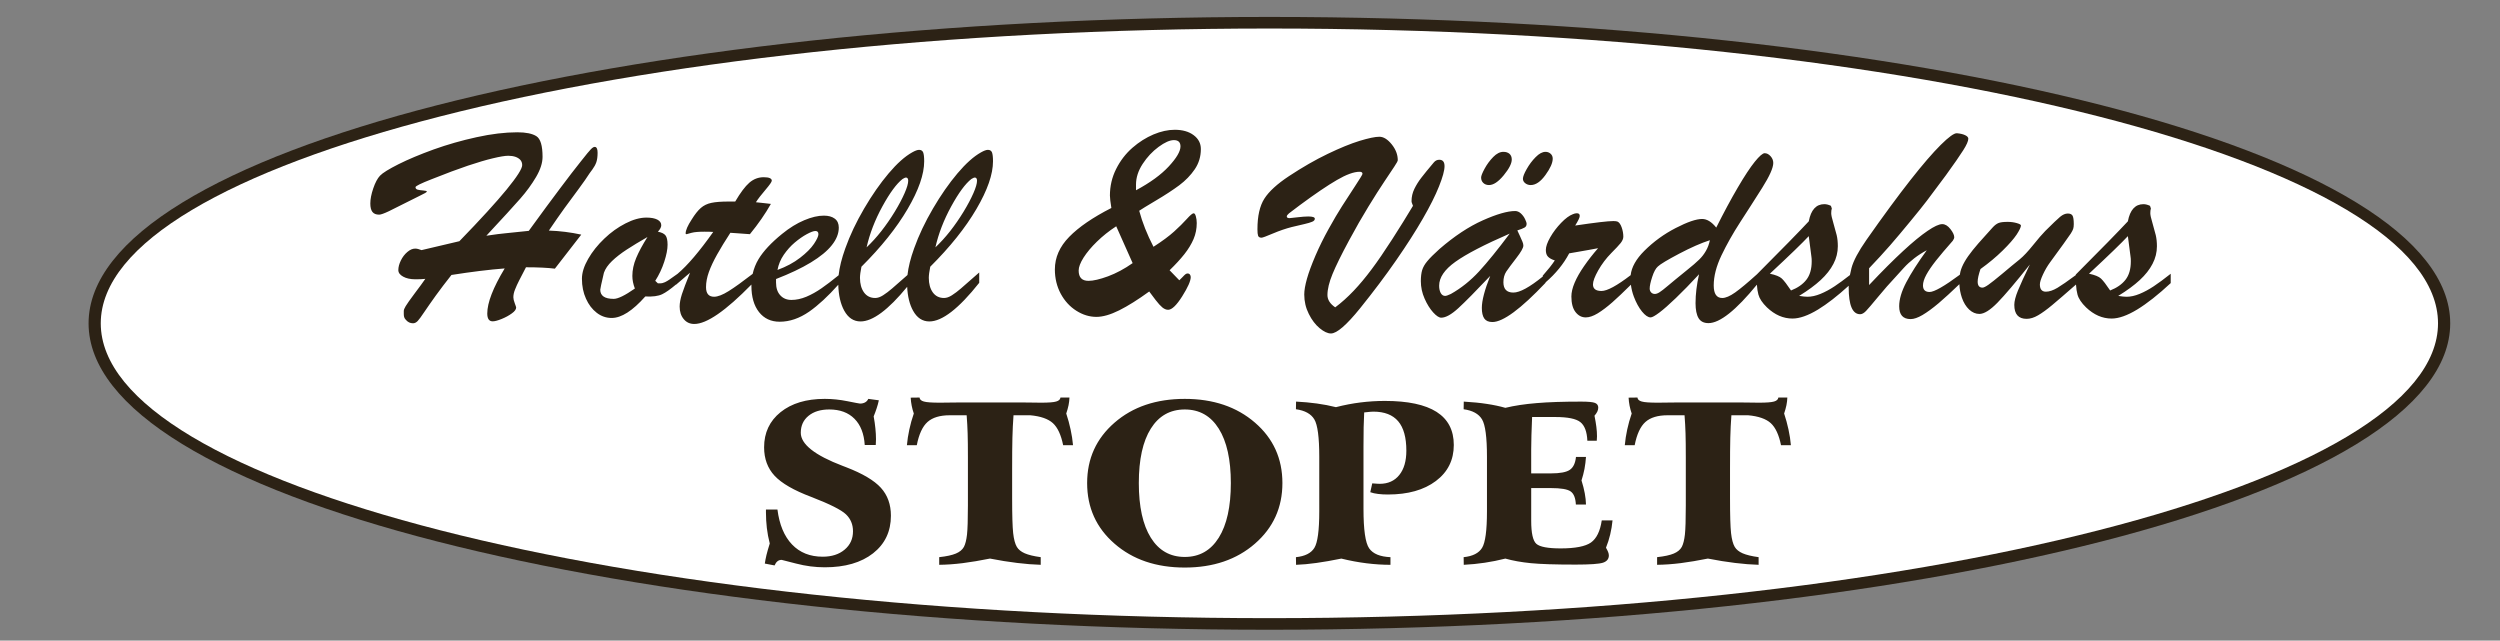
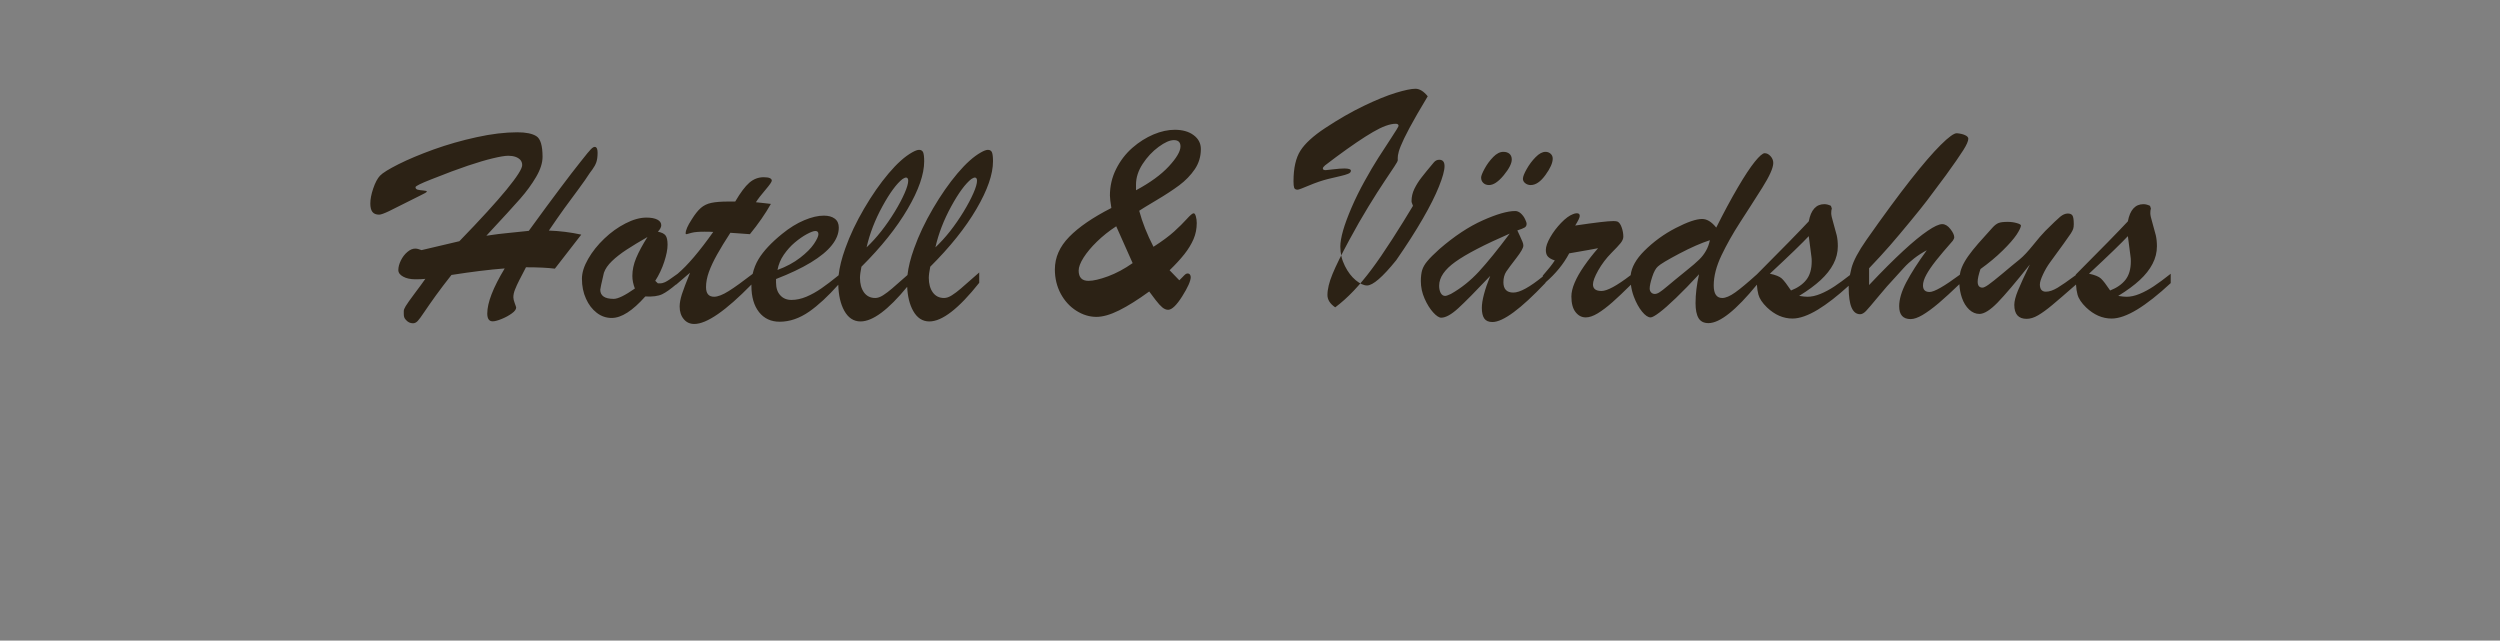
<svg xmlns="http://www.w3.org/2000/svg" version="1.1" id="Lager_1" x="0px" y="0px" width="453.54px" height="116.22px" viewBox="0 0 453.54 116.22" enable-background="new 0 0 453.54 116.22" xml:space="preserve">
  <rect x="0" y="0" width="453.54" height="116.22" fill="#808080" stroke="none" />
-   <path fill="#2C2215" d="M230.289,3.072c58.933,0,112.315,6.119,150.972,16.011c39.075,10,63.247,23.982,63.247,39.576   c0,15.595-24.172,29.578-63.247,39.575c-38.656,9.892-92.039,16.012-150.972,16.012c-58.934,0-112.314-6.12-150.972-16.012   c-39.075-9.997-63.248-23.98-63.248-39.575c0-15.594,24.173-29.576,63.248-39.576C117.975,9.191,171.355,3.072,230.289,3.072" />
-   <path fill="#FFFFFF" d="M380.691,21.113c-38.479-9.847-91.655-15.938-150.402-15.938s-111.923,6.09-150.402,15.938   c-38.062,9.74-61.608,23.026-61.608,37.546c0,14.521,23.546,27.808,61.608,37.547c38.479,9.847,91.655,15.938,150.402,15.938   s111.923-6.092,150.402-15.938c38.063-9.739,61.605-23.026,61.605-37.547C442.297,44.139,418.754,30.854,380.691,21.113" />
-   <path fill-rule="evenodd" clip-rule="evenodd" fill="#2C2215" d="M86.204,76.38 M86.204,76.38 M76.287,35.449l-5.725,2.862   c-0.89,0.423-1.48,0.631-1.781,0.631c-0.554,0-0.954-0.164-1.217-0.494c-0.255-0.327-0.382-0.838-0.382-1.529   c0-0.795,0.181-1.712,0.536-2.75c0.355-1.038,0.764-1.807,1.218-2.291c0.482-0.51,1.608-1.202,3.371-2.093   c1.762-0.882,3.889-1.772,6.369-2.672c2.49-0.891,5.079-1.633,7.778-2.222C89.152,24.295,91.615,24,93.85,24   c1.563,0,2.717,0.233,3.461,0.709c0.746,0.476,1.117,1.721,1.117,3.744c0,1.099-0.39,2.318-1.181,3.666   c-0.79,1.341-1.744,2.646-2.853,3.909c-1.109,1.271-3.162,3.511-6.16,6.736c1.599-0.234,2.772-0.39,3.516-0.45   c0.745-0.069,2.135-0.216,4.18-0.432c2.354-3.243,4.262-5.828,5.724-7.765c1.453-1.937,2.68-3.536,3.699-4.807   c1.007-1.279,1.607-2.005,1.808-2.196c0.354-0.389,0.654-0.536,0.89-0.44c0.236,0.095,0.363,0.44,0.363,1.055   c0,0.691-0.081,1.254-0.226,1.695c-0.155,0.44-0.391,0.874-0.709,1.305c-0.318,0.424-0.491,0.658-0.509,0.692   c-0.455,0.726-1.126,1.677-1.99,2.853c-0.872,1.167-1.726,2.335-2.563,3.476c-0.826,1.15-1.78,2.507-2.843,4.081   c1.989,0.069,3.952,0.312,5.878,0.734l-4.789,6.174c-1.308-0.165-3.062-0.25-5.242-0.25c-0.536,1.011-0.945,1.807-1.235,2.386   c-0.291,0.571-0.545,1.115-0.745,1.635c-0.208,0.51-0.309,0.985-0.309,1.427c0,0.268,0.081,0.631,0.254,1.08   c0.164,0.442,0.254,0.701,0.254,0.77c0,0.338-0.263,0.701-0.79,1.073c-0.519,0.38-1.136,0.718-1.835,1.002   c-0.7,0.286-1.245,0.433-1.635,0.433c-0.654,0-0.981-0.476-0.981-1.418c0-1.963,1.054-4.686,3.162-8.18   c-2.799,0.216-6.024,0.614-9.659,1.185c-1.044,1.323-1.998,2.568-2.852,3.752c-0.846,1.185-1.545,2.179-2.09,2.991   c-0.536,0.805-0.936,1.349-1.19,1.617c-0.264,0.268-0.536,0.406-0.845,0.406c-0.509,0-0.945-0.207-1.299-0.631   c-0.164-0.172-0.264-0.337-0.309-0.51c-0.046-0.165-0.064-0.354-0.064-0.553c0-0.208,0-0.381,0-0.537   c0-0.199,0.109-0.493,0.346-0.881c0.227-0.39,0.782-1.168,1.644-2.326c0.872-1.15,1.509-2.024,1.917-2.62   c-0.454,0.051-1.054,0.078-1.781,0.078c-0.927,0-1.671-0.165-2.243-0.485c-0.583-0.319-0.873-0.716-0.873-1.184   c0-0.544,0.155-1.124,0.454-1.738c0.3-0.614,0.691-1.132,1.172-1.539c0.482-0.415,0.954-0.623,1.436-0.623   c0.317,0,0.699,0.096,1.145,0.277l6.869-1.617c3.835-3.951,6.687-7.081,8.568-9.373c1.88-2.3,2.826-3.778,2.826-4.435   c0-0.372-0.11-0.674-0.318-0.925c-0.218-0.242-0.509-0.433-0.891-0.571c-0.381-0.13-0.826-0.199-1.317-0.199   c-0.59,0-1.518,0.156-2.78,0.458c-1.272,0.302-2.79,0.753-4.543,1.34c-1.753,0.588-3.952,1.41-6.578,2.456   c-1.953,0.761-2.926,1.246-2.926,1.444c0,0.233,0.137,0.389,0.4,0.458c0.264,0.069,0.609,0.113,1.027,0.147   c0.418,0.035,0.627,0.095,0.627,0.182c0,0.068-0.109,0.155-0.309,0.277C76.914,35.137,76.641,35.276,76.287,35.449z M117.464,42.997   c-1.472,0.847-2.735,1.607-3.78,2.291c-1.044,0.683-1.935,1.375-2.662,2.076c-0.726,0.7-1.217,1.408-1.462,2.118   c-0.445,1.894-0.664,2.915-0.664,3.07c0,1.116,0.818,1.668,2.444,1.668c0.764,0,2.044-0.623,3.834-1.875   c-0.3-0.795-0.455-1.557-0.455-2.283c0-1.064,0.227-2.144,0.691-3.251C115.874,45.702,116.555,44.432,117.464,42.997z    M141.05,48.971c1.599-0.588,2.961-1.323,4.098-2.204c1.135-0.875,1.971-1.713,2.516-2.518c0.537-0.804,0.809-1.391,0.809-1.763   c0-0.389-0.181-0.58-0.554-0.58c-0.328,0-0.845,0.191-1.563,0.58c-0.717,0.389-1.444,0.899-2.181,1.521   c-0.736,0.623-1.39,1.357-1.98,2.206C141.614,47.06,141.232,47.977,141.05,48.971z M157.214,44.873   c0.917-0.865,1.808-1.842,2.67-2.939c0.863-1.099,1.672-2.274,2.436-3.52c0.763-1.254,1.354-2.377,1.789-3.373   c0.437-0.994,0.655-1.746,0.655-2.256c0-0.389-0.145-0.58-0.427-0.58c-0.108,0-0.309,0.095-0.609,0.276   c-1.081,0.848-2.298,2.499-3.643,4.955C158.74,39.893,157.777,42.374,157.214,44.873z M169.698,44.873   c0.917-0.865,1.807-1.842,2.671-2.939c0.863-1.099,1.671-2.274,2.435-3.52c0.763-1.254,1.353-2.377,1.79-3.373   c0.436-0.994,0.655-1.746,0.655-2.256c0-0.389-0.146-0.58-0.427-0.58c-0.109,0-0.31,0.095-0.609,0.276   c-1.082,0.848-2.299,2.499-3.644,4.955C171.225,39.893,170.261,42.374,169.698,44.873z M177.647,49.429v1.876   c-3.706,4.678-6.723,7.011-9.049,7.011c-1.253,0-2.244-0.656-2.961-1.962c-0.622-1.13-0.978-2.572-1.062-4.319   c-3.438,4.19-6.258,6.281-8.459,6.281c-1.254,0-2.246-0.656-2.962-1.962c-0.666-1.21-1.026-2.778-1.076-4.695   c-1.866,2.095-3.627,3.722-5.275,4.877c-1.763,1.218-3.543,1.832-5.352,1.832c-1.581,0-2.825-0.579-3.752-1.747   c-0.918-1.167-1.381-2.758-1.381-4.79c0-0.069,0.001-0.138,0.002-0.207c-4.664,4.766-8.111,7.15-10.359,7.15   c-0.801,0-1.445-0.294-1.927-0.89c-0.49-0.589-0.735-1.349-0.735-2.275c0-0.623,0.137-1.367,0.409-2.231   c0.282-0.855,0.772-2.161,1.48-3.899c-0.245,0.207-0.48,0.398-0.708,0.596c-0.218,0.191-0.427,0.372-0.608,0.528   c-0.19,0.165-0.391,0.337-0.6,0.51c-0.208,0.182-0.426,0.364-0.636,0.545v-0.04c-1.028,0.866-1.862,1.453-2.507,1.76   c-0.709,0.337-1.736,0.477-3.062,0.406c-2.308,2.603-4.333,3.9-6.097,3.9c-0.99,0-1.899-0.312-2.707-0.934   c-0.818-0.631-1.473-1.478-1.954-2.559c-0.491-1.081-0.736-2.291-0.736-3.623c0-1.081,0.373-2.282,1.127-3.596   c0.754-1.315,1.736-2.542,2.935-3.684c1.19-1.142,2.472-2.058,3.843-2.758c1.362-0.701,2.626-1.055,3.798-1.055   c0.836,0,1.49,0.121,1.971,0.363c0.481,0.251,0.718,0.588,0.718,1.029c0,0.337-0.2,0.726-0.609,1.167   c0.672,0.129,1.136,0.354,1.381,0.674c0.245,0.312,0.373,0.882,0.373,1.703c0,0.813-0.2,1.833-0.601,3.069   c-0.399,1.228-0.944,2.386-1.635,3.467l0.481,0.458h0.399c0.3,0,0.6-0.077,0.891-0.215c0.291-0.147,0.554-0.294,0.781-0.458   c0.234-0.154,0.726-0.511,1.494-1.055c1.805-1.52,3.963-4.053,6.475-7.6c-0.273-0.018-0.519-0.026-0.745-0.034   c-0.237-0.009-0.509-0.009-0.827-0.009c-1.045,0-1.827,0.061-2.345,0.199c-0.208,0.052-0.408,0.104-0.599,0.164   c-0.182,0.061-0.31,0.087-0.381,0.087c-0.073,0-0.109-0.052-0.109-0.147c0-0.563,0.364-1.392,1.089-2.507   c0.583-0.942,1.136-1.643,1.663-2.102c0.527-0.458,1.164-0.769,1.917-0.925c0.754-0.164,1.817-0.242,3.18-0.242h1.145   c0.945-1.608,1.79-2.742,2.553-3.408c0.764-0.666,1.637-1.002,2.608-1.002c0.981,0,1.472,0.215,1.472,0.631   c0,0.207-0.381,0.752-1.145,1.651c-0.763,0.891-1.344,1.643-1.735,2.257c0.609,0.061,1.146,0.121,1.608,0.173   c0.473,0.052,0.845,0.095,1.108,0.129c-1.008,1.79-2.279,3.623-3.807,5.491c-0.5-0.034-0.917-0.06-1.254-0.087   c-0.335-0.025-0.672-0.052-1.026-0.077c-0.346-0.027-0.763-0.052-1.263-0.086c-0.954,1.469-1.763,2.784-2.408,3.942   c-0.645,1.15-1.145,2.213-1.49,3.173c-0.345,0.968-0.518,1.875-0.518,2.741c0,1.167,0.49,1.746,1.462,1.746   c0.672,0,1.563-0.346,2.653-1.029c1.083-0.679,2.526-1.717,4.346-3.121c0.212-0.949,0.568-1.843,1.07-2.681   c0.871-1.443,2.29-2.965,4.261-4.565c1.344-1.098,2.689-1.928,4.015-2.481c1.327-0.562,2.517-0.838,3.563-0.838   c0.835,0,1.498,0.182,1.98,0.545c0.49,0.362,0.735,0.907,0.735,1.633c0,1.064-0.417,2.118-1.253,3.173   c-0.827,1.055-2.1,2.101-3.817,3.147c-1.708,1.038-3.815,2.032-6.314,3.001v0.631c0,0.994,0.254,1.771,0.772,2.326   c0.509,0.562,1.19,0.838,2.017,0.838c0.872,0,1.771-0.19,2.708-0.579c0.927-0.39,1.854-0.908,2.772-1.548   c0.856-0.592,1.885-1.376,3.084-2.347c0.153-1.437,0.557-3.065,1.212-4.881c0.845-2.377,1.989-4.781,3.416-7.22   s2.908-4.565,4.443-6.381c1.536-1.815,2.963-3.087,4.271-3.813c0.537-0.302,0.945-0.458,1.254-0.458   c0.373,0,0.618,0.155,0.745,0.467c0.119,0.311,0.182,0.847,0.182,1.607c0,2.352-0.999,5.231-3.007,8.655   c-1.999,3.416-4.797,6.908-8.377,10.471c-0.173,0.873-0.264,1.548-0.264,2.023c0,1.081,0.246,1.963,0.727,2.638   c0.491,0.674,1.172,1.011,2.036,1.011c0.445,0,0.926-0.164,1.435-0.493c0.518-0.329,1.063-0.744,1.627-1.228   c0.5-0.438,1.431-1.251,2.792-2.445c0.156-1.425,0.558-3.038,1.206-4.835c0.845-2.377,1.99-4.781,3.417-7.22   c1.426-2.438,2.907-4.565,4.442-6.381c1.536-1.815,2.962-3.087,4.271-3.813c0.536-0.302,0.945-0.458,1.253-0.458   c0.373,0,0.619,0.155,0.745,0.467c0.118,0.311,0.182,0.847,0.182,1.607c0,2.352-1,5.231-3.007,8.655   c-2,3.416-4.798,6.908-8.378,10.471c-0.172,0.873-0.263,1.548-0.263,2.023c0,1.081,0.245,1.963,0.727,2.638   c0.49,0.674,1.172,1.011,2.035,1.011c0.446,0,0.927-0.164,1.435-0.493c0.519-0.329,1.064-0.744,1.627-1.228   C174.886,51.851,175.994,50.882,177.647,49.429z M202.501,41.051c-1.317,0.855-2.48,1.791-3.499,2.785   c-1.026,0.994-1.826,1.962-2.425,2.896c-0.591,0.942-0.89,1.721-0.89,2.343c0,1.254,0.59,1.876,1.78,1.876   c0.873,0,2.054-0.277,3.544-0.821c1.489-0.554,2.979-1.349,4.469-2.396C204.701,46.014,203.71,43.784,202.501,41.051z    M206.09,33.477v1.038c2.553-1.366,4.542-2.811,5.952-4.332c1.408-1.522,2.116-2.732,2.116-3.623c0-0.761-0.399-1.142-1.199-1.142   c-0.727,0-1.654,0.407-2.771,1.228c-1.118,0.822-2.081,1.851-2.89,3.087C206.489,30.978,206.09,32.224,206.09,33.477z    M198.902,57.487c-1.252,0-2.471-0.371-3.642-1.115c-1.172-0.744-2.117-1.773-2.827-3.086c-0.709-1.324-1.063-2.794-1.063-4.41   c0-2.161,0.864-4.133,2.6-5.905c1.727-1.772,4.279-3.52,7.649-5.24c-0.172-1.063-0.263-1.815-0.263-2.256   c0-1.704,0.373-3.312,1.126-4.816c0.754-1.504,1.734-2.776,2.944-3.839c1.208-1.055,2.489-1.859,3.834-2.43   c1.344-0.562,2.634-0.847,3.861-0.847c1.417,0,2.562,0.329,3.425,0.977c0.873,0.649,1.309,1.488,1.309,2.517   c0,1.375-0.373,2.594-1.109,3.675c-0.736,1.08-1.672,2.048-2.816,2.905c-1.145,0.848-2.553,1.772-4.225,2.758   c-1.663,0.986-2.671,1.608-3.035,1.859c0.572,2.127,1.436,4.306,2.59,6.537c1.599-1.029,2.843-1.953,3.751-2.775   c0.9-0.813,1.663-1.573,2.29-2.266c0.618-0.691,1.036-1.038,1.245-1.038c0.164,0,0.301,0.181,0.4,0.553   c0.109,0.372,0.164,0.778,0.164,1.22c0,1.028-0.192,2.006-0.581,2.913c-0.391,0.908-0.946,1.825-1.664,2.733   c-0.727,0.917-1.617,1.885-2.681,2.914l1.763,1.823c0.155-0.129,0.354-0.328,0.582-0.579c0.228-0.251,0.409-0.423,0.536-0.519   c0.119-0.096,0.255-0.139,0.39-0.139c0.183,0,0.319,0.07,0.418,0.199c0.101,0.139,0.146,0.285,0.146,0.458   c0,0.691-0.518,1.85-1.544,3.485c-1.027,1.625-1.881,2.446-2.553,2.446c-0.354,0-0.7-0.147-1.045-0.423   c-0.336-0.277-0.747-0.726-1.218-1.339c-0.481-0.615-0.873-1.134-1.171-1.557c-2.046,1.487-3.853,2.62-5.442,3.416   C201.456,57.089,200.075,57.487,198.902,57.487z M253.578,29.059c0,0.155-0.209,0.536-0.617,1.15   c-0.41,0.623-1.009,1.522-1.809,2.715c-0.8,1.185-1.763,2.707-2.898,4.557c-1.138,1.85-2.308,3.899-3.518,6.146   c-1.39,2.577-2.389,4.608-2.997,6.087c-0.609,1.479-0.919,2.75-0.919,3.813c0,0.847,0.474,1.591,1.41,2.23   c1.135-0.847,2.253-1.85,3.361-3.017c1.1-1.158,2.181-2.464,3.253-3.899c1.081-1.436,2.316-3.251,3.733-5.447   c1.409-2.196,2.663-4.211,3.761-6.053c-0.054-0.155-0.107-0.302-0.173-0.458c-0.063-0.146-0.09-0.275-0.09-0.38   c0-0.795,0.172-1.53,0.51-2.23c0.335-0.692,0.753-1.366,1.261-2.023c0.501-0.657,1.265-1.591,2.273-2.784   c0.264-0.32,0.6-0.484,0.99-0.484c0.636,0,0.953,0.388,0.953,1.167c0,0.779-0.336,1.998-0.999,3.658   c-0.663,1.668-1.644,3.623-2.944,5.87c-1.29,2.24-2.897,4.756-4.823,7.531c-1.927,2.784-4.108,5.681-6.543,8.707   c-2.463,3.052-4.233,4.582-5.297,4.582c-0.6,0-1.28-0.32-2.044-0.95c-0.763-0.632-1.427-1.496-1.972-2.594   c-0.554-1.098-0.827-2.274-0.827-3.528c0-0.735,0.164-1.695,0.491-2.862c0.327-1.159,0.845-2.56,1.545-4.194   c0.699-1.625,1.498-3.233,2.38-4.824c0.928-1.668,1.736-3.052,2.445-4.15c0.698-1.097,1.488-2.317,2.38-3.666   c0.881-1.34,1.325-2.067,1.325-2.188c0-0.25-0.171-0.38-0.526-0.38c-1.036,0-2.408,0.5-4.116,1.496   c-1.718,0.994-3.943,2.507-6.695,4.538c-1.045,0.771-1.707,1.281-1.991,1.505c-0.272,0.225-0.407,0.415-0.407,0.571   c0,0.199,0.172,0.302,0.508,0.302c0.137,0,0.617-0.051,1.436-0.156c0.818-0.095,1.463-0.146,1.945-0.146   c0.798,0,1.198,0.138,1.198,0.406c0,0.234-0.163,0.423-0.49,0.554c-0.328,0.139-0.781,0.269-1.363,0.406   c-0.572,0.139-1.362,0.321-2.353,0.554c-1.063,0.276-2.198,0.657-3.399,1.167c-1.198,0.51-1.88,0.761-2.063,0.761   c-0.335,0-0.545-0.121-0.626-0.354c-0.082-0.234-0.118-0.623-0.118-1.168c0-2.394,0.418-4.245,1.256-5.559   c0.833-1.306,2.323-2.672,4.469-4.09c2.451-1.617,4.797-2.966,7.033-4.038c2.234-1.072,4.16-1.859,5.787-2.361   c1.625-0.492,2.816-0.743,3.58-0.743c0.745,0,1.489,0.458,2.226,1.366C253.205,27.087,253.578,28.047,253.578,29.059z    M277.692,33.572c-0.374,0-0.7-0.112-0.982-0.329c-0.281-0.216-0.427-0.492-0.427-0.813c0-0.372,0.228-0.96,0.682-1.755   c0.454-0.804,0.989-1.53,1.627-2.17c0.626-0.639,1.226-0.959,1.789-0.959c0.354,0,0.663,0.112,0.926,0.345   c0.256,0.225,0.383,0.527,0.383,0.891c0,0.761-0.438,1.755-1.319,2.965C279.49,32.967,278.6,33.572,277.692,33.572z M270.132,33.572   c-0.427,0-0.772-0.129-1.034-0.38c-0.265-0.251-0.4-0.579-0.4-0.986c0-0.285,0.208-0.821,0.636-1.609   c0.426-0.786,0.944-1.486,1.562-2.118c0.607-0.623,1.226-0.933,1.845-0.933c0.464,0,0.826,0.121,1.108,0.363   c0.272,0.251,0.409,0.588,0.409,1.029c0,0.726-0.49,1.677-1.462,2.861C271.822,32.984,270.932,33.572,270.132,33.572z    M273.885,42.382c-4.616,2.006-7.905,3.718-9.859,5.118c-1.962,1.401-2.942,2.845-2.942,4.332c0,0.545,0.101,0.986,0.29,1.332   c0.2,0.345,0.463,0.519,0.8,0.519c0.199,0,0.546-0.122,1.036-0.355c1.862-1.045,3.571-2.412,5.115-4.089   C269.868,47.553,271.722,45.271,273.885,42.382z M310.2,43.576c-1.582,0.51-3.434,1.323-5.569,2.447   c-2.125,1.124-3.417,1.894-3.861,2.318c-0.39,0.337-0.735,0.968-1.036,1.901c-0.301,0.925-0.454,1.625-0.454,2.102   c0,0.286,0.09,0.519,0.264,0.709c0.18,0.181,0.4,0.275,0.672,0.275c0.246,0,0.527-0.103,0.845-0.303   c0.326-0.207,0.838-0.596,1.536-1.193c0.699-0.587,1.163-0.968,1.372-1.141c0.3-0.25,0.972-0.796,2.009-1.634   c1.044-0.83,1.797-1.487,2.279-1.963c0.483-0.467,0.891-0.994,1.226-1.582C309.818,44.933,310.056,44.285,310.2,43.576z    M328.617,46.542l-0.48-3.701c-1.101,1.184-3.444,3.458-7.053,6.813c1.063,0.225,1.791,0.52,2.183,0.891   c0.389,0.372,0.943,1.09,1.652,2.153c1.208-0.476,2.136-1.115,2.781-1.937c0.644-0.821,0.973-1.937,0.973-3.355   c0-0.173,0-0.329-0.011-0.458C328.653,46.81,328.635,46.68,328.617,46.542z M386.512,46.542l-0.481-3.701   c-1.101,1.184-3.443,3.458-7.051,6.813c1.063,0.225,1.791,0.52,2.181,0.891c0.391,0.372,0.944,1.09,1.654,2.153   c1.208-0.476,2.135-1.115,2.78-1.937c0.645-0.821,0.972-1.937,0.972-3.355c0-0.173,0-0.329-0.01-0.458   C386.548,46.81,386.53,46.68,386.512,46.542z M376.58,49.912V49.81c4.58-4.591,7.732-7.816,9.45-9.657   c0.391-2.076,1.336-3.113,2.826-3.113c0.371,0,0.771,0.104,1.19,0.302l0.162,0.484c-0.072,0.199-0.108,0.493-0.108,0.856   c0,0.329,0.127,0.916,0.393,1.79c0.251,0.874,0.452,1.6,0.599,2.196c0.135,0.588,0.208,1.254,0.208,1.997   c0,1.116-0.264,2.188-0.8,3.208c-0.526,1.02-1.298,1.997-2.316,2.939c-1.01,0.934-2.308,1.894-3.906,2.871   c0.637,0.104,1.144,0.156,1.517,0.156c0.727,0,1.509-0.172,2.354-0.519c0.844-0.346,1.708-0.813,2.58-1.392   c0.881-0.588,1.907-1.34,3.071-2.266v1.696c-2.272,2.109-4.297,3.708-6.088,4.798c-1.799,1.089-3.343,1.634-4.633,1.634   c-1.672,0-3.219-0.674-4.635-2.023c-0.835-0.813-1.354-1.591-1.555-2.335c-0.136-0.491-0.227-1.094-0.271-1.812   c-1.925,1.686-3.357,2.926-4.297,3.706c-0.99,0.83-1.854,1.453-2.581,1.875c-0.727,0.425-1.418,0.641-2.081,0.641   c-1.489,0-2.234-0.848-2.234-2.534c0-0.649,0.218-1.513,0.663-2.602c0.445-1.09,1.163-2.664,2.162-4.721   c-2.572,3.242-4.533,5.542-5.87,6.917c-1.334,1.367-2.435,2.05-3.287,2.05c-0.674,0-1.291-0.269-1.863-0.796   c-0.563-0.536-1.01-1.254-1.317-2.153c-0.263-0.771-0.413-1.586-0.452-2.444c-1.436,1.382-2.684,2.525-3.745,3.43   c-1.127,0.952-2.118,1.669-2.954,2.162c-0.845,0.493-1.562,0.736-2.145,0.736c-1.39,0-2.079-0.779-2.079-2.327   c0-1.253,0.426-2.697,1.289-4.349c0.864-1.644,2.1-3.579,3.718-5.811c-0.801,0.424-1.555,0.908-2.265,1.453   c-0.708,0.553-1.344,1.124-1.89,1.729c-0.554,0.596-1.017,1.106-1.39,1.53c-1.152,1.228-2.263,2.49-3.325,3.787   c-1.063,1.289-1.78,2.127-2.152,2.516c-0.374,0.389-0.728,0.589-1.063,0.589c-1.392,0-2.082-1.626-2.082-4.869   c0-0.098,0.002-0.197,0.005-0.299c-2.062,1.874-3.915,3.314-5.564,4.319c-1.799,1.089-3.342,1.634-4.634,1.634   c-1.672,0-3.218-0.674-4.635-2.023c-0.835-0.813-1.352-1.591-1.553-2.335c-0.136-0.484-0.227-1.08-0.271-1.788   c-3.8,4.654-6.729,6.977-8.788,6.977c-0.835,0-1.435-0.304-1.798-0.908c-0.364-0.614-0.546-1.513-0.546-2.714   c0-1.618,0.21-3.363,0.636-5.24c-1.562,1.686-2.96,3.121-4.196,4.305c-1.229,1.184-2.235,2.066-3.008,2.646   c-0.773,0.579-1.301,0.873-1.581,0.873c-0.462,0-0.981-0.354-1.563-1.063c-0.572-0.708-1.071-1.617-1.48-2.705   c-0.267-0.713-0.442-1.434-0.535-2.161c-1.341,1.327-2.449,2.384-3.346,3.171c-0.953,0.839-1.844,1.514-2.662,2.015   c-0.815,0.493-1.544,0.743-2.18,0.743c-0.746,0-1.364-0.329-1.863-0.977c-0.5-0.648-0.745-1.591-0.745-2.819   c0-0.726,0.19-1.556,0.582-2.481c0.391-0.934,0.963-1.937,1.718-3.026c0.754-1.09,1.606-2.179,2.543-3.25   c-0.499,0.094-1.053,0.198-1.681,0.31c-0.617,0.113-1.271,0.226-1.963,0.346c-0.69,0.112-1.227,0.207-1.597,0.276   c-1.013,1.922-2.442,3.677-4.29,5.271v0.073c-4.487,4.738-7.706,7.117-9.641,7.117c-0.689,0-1.181-0.217-1.48-0.65   c-0.291-0.432-0.436-1.063-0.436-1.911c0-1.331,0.509-3.268,1.517-5.801c-2.589,2.732-4.516,4.686-5.769,5.836   c-1.263,1.159-2.3,1.738-3.117,1.738c-0.391,0-0.881-0.32-1.463-0.96c-0.582-0.647-1.108-1.479-1.553-2.499   c-0.454-1.02-0.682-2.083-0.682-3.173c0-0.795,0.082-1.461,0.236-1.988c0.163-0.537,0.471-1.082,0.936-1.634   c0.463-0.563,1.199-1.297,2.209-2.205c2.696-2.334,5.313-4.064,7.848-5.196c2.536-1.133,4.498-1.695,5.88-1.695   c0.372,0,0.717,0.147,1.044,0.441c0.317,0.295,0.572,0.639,0.754,1.028c0.191,0.39,0.281,0.675,0.281,0.856   c0,0.311-0.127,0.536-0.371,0.674c-0.246,0.147-0.681,0.32-1.31,0.519c0.129,0.269,0.292,0.614,0.483,1.039   c0.198,0.423,0.345,0.77,0.453,1.028c0.11,0.259,0.155,0.493,0.155,0.692c0,0.406-0.427,1.167-1.291,2.274   c-0.853,1.106-1.462,1.92-1.809,2.438c-0.344,0.527-0.518,1.168-0.518,1.928c0,1.245,0.599,1.876,1.809,1.876   c1.164,0,2.942-0.97,5.333-2.908v-0.162c0.955-1.081,1.682-1.998,2.181-2.758c-0.572-0.181-0.982-0.415-1.236-0.683   c-0.263-0.268-0.39-0.675-0.39-1.219c0-0.606,0.272-1.375,0.799-2.3c0.535-0.934,1.19-1.799,1.972-2.611   c0.782-0.813,1.489-1.332,2.125-1.574c0.257-0.113,0.492-0.173,0.719-0.173c0.363,0,0.536,0.156,0.536,0.484   c0,0.285-0.273,0.865-0.827,1.746c3.653-0.544,5.961-0.813,6.925-0.813c0.37,0,0.627,0.035,0.772,0.104   c0.301,0.148,0.545,0.502,0.744,1.064c0.19,0.553,0.292,1.116,0.292,1.669c0,0.354-0.164,0.743-0.491,1.159   c-0.329,0.406-0.892,1.012-1.689,1.807c-0.946,0.959-1.727,2.006-2.372,3.139c-0.637,1.131-0.955,1.979-0.955,2.55   c0,0.796,0.519,1.193,1.546,1.193c1.032,0,2.796-0.956,5.29-2.867c0.163-1.458,0.99-2.929,2.478-4.413   c1.664-1.66,3.562-3.043,5.697-4.142c2.126-1.098,3.725-1.643,4.788-1.643c0.872,0,1.727,0.519,2.563,1.565   c1.362-2.715,2.661-5.136,3.897-7.245c1.235-2.11,2.271-3.675,3.099-4.704c0.835-1.028,1.436-1.548,1.788-1.548   c0.392,0,0.747,0.182,1.072,0.545c0.328,0.364,0.491,0.77,0.491,1.228c0,0.882-0.672,2.387-2.017,4.522   c-1.354,2.136-2.681,4.22-3.999,6.243c-1.307,2.023-2.434,4.021-3.379,5.992c-0.936,1.963-1.408,3.787-1.408,5.456   c0,1.521,0.518,2.283,1.546,2.283c0.617,0,1.396-0.336,2.342-1.003c0.927-0.658,2.252-1.757,3.96-3.302   c4.551-4.563,7.686-7.772,9.398-9.606c0.39-2.076,1.334-3.113,2.825-3.113c0.372,0,0.771,0.104,1.189,0.302l0.165,0.484   c-0.074,0.199-0.11,0.493-0.11,0.856c0,0.329,0.126,0.916,0.391,1.79c0.255,0.874,0.454,1.6,0.601,2.196   c0.136,0.588,0.207,1.254,0.207,1.997c0,1.116-0.263,2.188-0.799,3.208c-0.527,1.02-1.299,1.997-2.315,2.939   c-1.009,0.934-2.309,1.894-3.907,2.871c0.634,0.104,1.146,0.156,1.516,0.156c0.729,0,1.509-0.172,2.354-0.519   c0.846-0.346,1.709-0.813,2.581-1.392c0.803-0.535,1.726-1.208,2.764-2.022c0.077-0.417,0.172-0.847,0.289-1.29   c0.336-1.28,1.235-2.983,2.708-5.093c3.106-4.427,5.77-8.041,7.977-10.851c2.208-2.811,4.044-4.937,5.497-6.381   c1.454-1.444,2.435-2.152,2.935-2.117c0.619,0.051,1.118,0.172,1.5,0.354c0.382,0.182,0.572,0.398,0.572,0.631   c0,0.423-0.3,1.124-0.918,2.093c-0.609,0.968-1.662,2.49-3.152,4.547c-1.617,2.179-2.763,3.709-3.436,4.6   c-0.672,0.882-1.681,2.145-3.025,3.77c-1.336,1.634-2.562,3.078-3.67,4.358c-1.109,1.271-2.381,2.655-3.799,4.142v3.044   c2.382-2.525,4.442-4.583,6.18-6.183c1.735-1.608,3.217-2.818,4.424-3.64c1.199-0.822,2.09-1.228,2.662-1.228   c0.527,0,1.026,0.302,1.49,0.899c0.464,0.597,0.691,1.098,0.691,1.479c0,0.172-0.092,0.379-0.265,0.639   c-1.28,1.453-2.299,2.654-3.052,3.605c-0.755,0.96-1.336,1.808-1.746,2.56c-0.407,0.752-0.608,1.4-0.608,1.936   c0,0.795,0.401,1.193,1.2,1.193c0.835,0,2.664-1.043,5.484-3.13c0.028-0.197,0.067-0.388,0.112-0.571   c0.136-0.536,0.381-1.132,0.754-1.781c0.373-0.657,0.872-1.357,1.48-2.119c0.609-0.76,1.363-1.625,2.244-2.585   c0.536-0.587,0.982-1.089,1.345-1.496c0.363-0.406,0.719-0.674,1.063-0.821c0.346-0.146,0.91-0.216,1.691-0.216   c0.572,0,1.107,0.07,1.626,0.216c0.518,0.147,0.772,0.294,0.772,0.441c0,0.303-0.264,0.856-0.78,1.651   c-0.528,0.788-1.374,1.756-2.537,2.897c-1.162,1.142-2.498,2.257-4.023,3.354c-0.337,1.003-0.509,1.755-0.509,2.282   c0,0.727,0.29,1.09,0.881,1.09c0.208,0,0.564-0.173,1.063-0.52c0.492-0.345,1.337-1.011,2.517-1.997   c1.173-0.994,2.236-1.868,3.17-2.62c0.702-0.579,1.501-1.435,2.419-2.577c0.908-1.132,1.652-1.997,2.216-2.568   c1.318-1.313,2.218-2.169,2.69-2.567c0.48-0.397,0.944-0.597,1.391-0.597c0.426,0,0.708,0.13,0.862,0.381   c0.146,0.25,0.227,0.77,0.227,1.547c0,0.354-0.036,0.641-0.108,0.857c-0.073,0.224-0.219,0.5-0.436,0.847   c-0.228,0.346-0.674,0.985-1.346,1.911c-0.672,0.934-1.471,2.032-2.398,3.294c-0.5,0.675-0.926,1.417-1.299,2.214   c-0.373,0.804-0.564,1.409-0.564,1.815c0,0.874,0.365,1.314,1.091,1.314c0.608,0,1.309-0.233,2.108-0.709   C373.989,51.772,375.102,51.008,376.58,49.912z M86.204,76.38" />
-   <path fill="#2C2215" d="M295.454,72.14l1.606-0.021c0.029,0.345,0.284,0.589,0.782,0.724c0.491,0.143,1.459,0.21,2.904,0.21   c0.305,0,0.882-0.005,1.721-0.02c0.84-0.014,1.53-0.021,2.07-0.021h6.522h4.503c0.498,0,1.145,0.007,1.927,0.021   c0.783,0.015,1.323,0.02,1.615,0.02c1.352,0,2.263-0.067,2.739-0.21c0.482-0.135,0.739-0.379,0.782-0.724h1.628   c-0.013,0.454-0.071,0.914-0.163,1.389c-0.099,0.479-0.241,0.981-0.419,1.51c0.32,0.968,0.582,1.93,0.79,2.896   c0.213,0.968,0.354,1.916,0.439,2.856h-1.793c-0.376-1.875-0.995-3.208-1.856-4.001c-0.859-0.784-2.24-1.265-4.126-1.434h-3.021   c-0.101,1.332-0.164,2.693-0.2,4.067c-0.035,1.375-0.049,3.263-0.049,5.673v5.334c0,3.066,0.063,5.165,0.186,6.296   c0.127,1.13,0.348,1.969,0.667,2.511c0.291,0.487,0.771,0.873,1.437,1.165c0.669,0.29,1.631,0.528,2.896,0.697v1.387   c-1.33-0.04-2.76-0.148-4.282-0.338c-1.521-0.183-3.164-0.447-4.923-0.792c-1.764,0.359-3.406,0.63-4.921,0.826   c-1.509,0.188-2.945,0.29-4.29,0.304v-1.387c1.329-0.143,2.341-0.365,3.03-0.656c0.69-0.293,1.168-0.691,1.451-1.206   c0.264-0.508,0.447-1.244,0.562-2.228c0.106-0.975,0.164-2.741,0.164-5.293V90.41v-7.397c0-1.85-0.015-3.326-0.05-4.415   c-0.035-1.09-0.092-2.179-0.178-3.262h-3.066c-1.777,0-3.122,0.404-4.033,1.217c-0.91,0.813-1.558,2.221-1.949,4.218h-1.793   c0.086-0.94,0.229-1.889,0.441-2.856c0.207-0.967,0.478-1.929,0.811-2.896c-0.162-0.475-0.291-0.949-0.384-1.422   C295.539,73.129,295.483,72.642,295.454,72.14 M265.549,72.857c1.586,0.095,2.987,0.229,4.196,0.42   c1.218,0.182,2.334,0.42,3.352,0.71c1.636-0.398,3.528-0.684,5.669-0.858c2.134-0.184,4.837-0.271,8.103-0.271   c1.266,0,2.091,0.081,2.49,0.236c0.397,0.164,0.589,0.447,0.589,0.854c0,0.237-0.057,0.481-0.171,0.725   c-0.12,0.243-0.29,0.494-0.512,0.744c0.148,0.738,0.263,1.413,0.341,2.023c0.077,0.608,0.114,1.179,0.114,1.707   c0,0.102-0.007,0.243-0.021,0.412c-0.016,0.175-0.021,0.305-0.021,0.398h-1.707c-0.071-1.637-0.492-2.767-1.274-3.383   c-0.775-0.616-2.297-0.921-4.559-0.921h-4.19c-0.05,1.191-0.093,2.288-0.121,3.29c-0.028,1.009-0.043,1.861-0.043,2.559v4.38h3.542   c1.693,0,2.854-0.216,3.479-0.656c0.626-0.435,0.99-1.213,1.104-2.337h1.814c-0.046,0.727-0.137,1.449-0.271,2.174   c-0.143,0.718-0.319,1.414-0.541,2.093c0.263,0.846,0.463,1.623,0.591,2.333c0.135,0.719,0.206,1.396,0.222,2.046h-1.836   c-0.058-1.177-0.371-1.97-0.94-2.376c-0.568-0.413-1.777-0.615-3.621-0.615h-3.542v5.929c0,2.247,0.313,3.643,0.939,4.19   s2.092,0.826,4.396,0.826c2.654,0,4.489-0.358,5.506-1.068c1.01-0.72,1.666-2.053,1.957-4.009h1.956   c-0.085,0.873-0.22,1.72-0.42,2.538c-0.192,0.819-0.449,1.624-0.768,2.416c0.178,0.306,0.311,0.57,0.391,0.785   c0.086,0.217,0.129,0.421,0.129,0.609c0,0.645-0.356,1.084-1.06,1.32c-0.713,0.231-2.363,0.346-4.967,0.346   c-3.705,0-6.416-0.088-8.123-0.258c-1.707-0.169-3.251-0.445-4.623-0.832c-1.252,0.318-2.497,0.567-3.742,0.752   c-1.245,0.188-2.511,0.311-3.806,0.378l-0.021-1.387c1.644-0.169,2.752-0.731,3.343-1.686c0.591-0.955,0.889-3.163,0.889-6.628   v-2.362v-7.555c0-3.513-0.298-5.775-0.896-6.769c-0.597-0.995-1.707-1.611-3.336-1.836L265.549,72.857z M248.59,89.294l0.356-1.604   c0.369,0.026,0.661,0.047,0.853,0.06c0.193,0.015,0.364,0.021,0.499,0.021c1.515,0,2.703-0.534,3.555-1.599   c0.855-1.063,1.281-2.532,1.281-4.411c0-2.392-0.49-4.172-1.479-5.336c-0.989-1.163-2.489-1.748-4.503-1.748   c-0.101,0-0.284,0.008-0.563,0.028c-0.276,0.021-0.646,0.061-1.104,0.115c-0.041,0.881-0.078,1.787-0.099,2.7   c-0.021,0.921-0.028,2.093-0.028,3.508v11.284c0,3.797,0.343,6.188,1.031,7.168c0.69,0.989,1.979,1.517,3.863,1.599v1.387   c-1.401,0-2.845-0.094-4.325-0.276c-1.479-0.183-3.01-0.467-4.588-0.854c-1.686,0.345-3.194,0.609-4.524,0.792   c-1.337,0.189-2.568,0.298-3.691,0.338l-0.021-1.387c1.644-0.169,2.752-0.731,3.342-1.686c0.592-0.955,0.891-3.163,0.891-6.628   V90.41v-7.562c0-3.513-0.299-5.775-0.897-6.769c-0.597-0.995-1.706-1.611-3.335-1.836l0.021-1.387   c1.322,0.066,2.575,0.183,3.771,0.345c1.194,0.162,2.354,0.387,3.463,0.665c1.502-0.387,2.98-0.671,4.445-0.854   c1.466-0.183,2.947-0.277,4.434-0.277c4.168,0,7.298,0.663,9.382,1.99c2.085,1.333,3.122,3.33,3.122,6.004   c0,2.723-1.081,4.901-3.249,6.533c-2.172,1.631-5.066,2.45-8.694,2.45c-0.669,0-1.266-0.034-1.791-0.102   C249.479,89.551,249.011,89.442,248.59,89.294z M232.65,87.635c0,4.439-1.659,8.104-4.981,10.993   c-3.322,2.891-7.568,4.334-12.732,4.334c-5.178,0-9.433-1.443-12.741-4.328c-3.314-2.875-4.972-6.545-4.972-10.999   c0-4.434,1.658-8.082,4.972-10.959c3.308-2.878,7.563-4.313,12.741-4.313c5.165,0,9.41,1.435,12.732,4.305   C230.991,79.532,232.65,83.188,232.65,87.635z M214.937,74.285c-2.653,0-4.709,1.158-6.16,3.473   c-1.452,2.31-2.177,5.605-2.177,9.877c0,4.279,0.725,7.589,2.177,9.911c1.451,2.327,3.507,3.492,6.16,3.492   c2.654,0,4.709-1.165,6.167-3.492c1.459-2.322,2.191-5.632,2.191-9.911c0-4.258-0.732-7.548-2.191-9.87   C219.646,75.443,217.591,74.285,214.937,74.285z M165.214,72.14l1.607-0.021c0.028,0.345,0.285,0.589,0.783,0.724   c0.491,0.143,1.458,0.21,2.903,0.21c0.306,0,0.882-0.005,1.721-0.02c0.839-0.014,1.529-0.021,2.069-0.021h6.524h4.503   c0.498,0,1.145,0.007,1.928,0.021c0.782,0.015,1.322,0.02,1.614,0.02c1.352,0,2.262-0.067,2.739-0.21   c0.484-0.135,0.74-0.379,0.782-0.724h1.629c-0.013,0.454-0.071,0.914-0.163,1.389c-0.1,0.479-0.242,0.981-0.42,1.51   c0.32,0.968,0.583,1.93,0.79,2.896c0.213,0.968,0.356,1.916,0.441,2.856h-1.792c-0.377-1.875-0.996-3.208-1.857-4.001   c-0.86-0.784-2.241-1.265-4.125-1.434h-3.023c-0.1,1.332-0.164,2.693-0.199,4.067c-0.036,1.375-0.05,3.263-0.05,5.673v5.334   c0,3.066,0.063,5.165,0.185,6.296c0.127,1.13,0.349,1.969,0.668,2.511c0.292,0.487,0.769,0.873,1.438,1.165   c0.667,0.29,1.629,0.528,2.895,0.697v1.387c-1.33-0.04-2.76-0.148-4.282-0.338c-1.522-0.183-3.165-0.447-4.922-0.792   c-1.764,0.359-3.407,0.63-4.922,0.826c-1.509,0.188-2.946,0.29-4.29,0.304v-1.387c1.33-0.143,2.34-0.365,3.03-0.656   c0.69-0.293,1.167-0.691,1.452-1.206c0.263-0.508,0.447-1.244,0.561-2.228c0.106-0.975,0.164-2.741,0.164-5.293V90.41v-7.397   c0-1.85-0.014-3.326-0.05-4.415c-0.036-1.09-0.092-2.179-0.178-3.262h-3.065c-1.778,0-3.123,0.404-4.034,1.217   c-0.91,0.813-1.558,2.221-1.949,4.218h-1.792c0.085-0.94,0.228-1.889,0.44-2.856c0.207-0.967,0.477-1.929,0.812-2.896   c-0.165-0.475-0.293-0.949-0.385-1.422C165.299,73.129,165.243,72.642,165.214,72.14z M157.524,72.363l1.913,0.258   c-0.106,0.5-0.241,0.993-0.405,1.475c-0.157,0.481-0.335,0.961-0.533,1.442c0.142,0.778,0.249,1.509,0.313,2.187   c0.071,0.685,0.107,1.333,0.107,1.956c0,0.116-0.007,0.292-0.021,0.521c-0.014,0.237-0.021,0.407-0.021,0.527h-1.999   c-0.128-2.051-0.747-3.635-1.863-4.759c-1.117-1.123-2.64-1.686-4.575-1.686c-1.564,0-2.824,0.387-3.756,1.15   c-0.939,0.765-1.408,1.795-1.408,3.074c0,2.078,2.532,4.082,7.603,6.012c0.278,0.101,0.484,0.182,0.619,0.237   c2.987,1.15,5.094,2.396,6.31,3.736c1.216,1.341,1.82,3.032,1.82,5.063c0,2.855-1.081,5.131-3.236,6.823   c-2.162,1.691-5.085,2.538-8.763,2.538c-1.736,0-3.472-0.223-5.201-0.677c-1.728-0.446-2.603-0.67-2.617-0.67   c-0.306,0-0.562,0.087-0.769,0.257c-0.207,0.169-0.384,0.42-0.52,0.751l-1.771-0.338c0.064-0.474,0.17-0.988,0.298-1.544   c0.135-0.556,0.335-1.252,0.599-2.099c-0.243-0.928-0.413-1.86-0.527-2.795c-0.107-0.941-0.164-1.883-0.164-2.836v-0.535h2.084   c0.349,2.747,1.231,4.86,2.646,6.343c1.416,1.481,3.272,2.22,5.562,2.22c1.636,0,2.966-0.426,3.977-1.278   c1.018-0.853,1.522-1.965,1.522-3.338c0-1.231-0.427-2.255-1.273-3.066c-0.847-0.813-2.939-1.868-6.289-3.161   c-3.166-1.192-5.385-2.471-6.658-3.838c-1.273-1.368-1.906-3.087-1.906-5.165c0-2.648,0.996-4.773,2.987-6.377   c1.999-1.604,4.666-2.41,8.017-2.41c1.344,0,2.724,0.143,4.132,0.427c1.409,0.283,2.163,0.426,2.262,0.426   c0.363,0,0.668-0.075,0.925-0.217C157.204,72.851,157.396,72.642,157.524,72.363z" />
+   <path fill-rule="evenodd" clip-rule="evenodd" fill="#2C2215" d="M86.204,76.38 M86.204,76.38 M76.287,35.449l-5.725,2.862   c-0.89,0.423-1.48,0.631-1.781,0.631c-0.554,0-0.954-0.164-1.217-0.494c-0.255-0.327-0.382-0.838-0.382-1.529   c0-0.795,0.181-1.712,0.536-2.75c0.355-1.038,0.764-1.807,1.218-2.291c0.482-0.51,1.608-1.202,3.371-2.093   c1.762-0.882,3.889-1.772,6.369-2.672c2.49-0.891,5.079-1.633,7.778-2.222C89.152,24.295,91.615,24,93.85,24   c1.563,0,2.717,0.233,3.461,0.709c0.746,0.476,1.117,1.721,1.117,3.744c0,1.099-0.39,2.318-1.181,3.666   c-0.79,1.341-1.744,2.646-2.853,3.909c-1.109,1.271-3.162,3.511-6.16,6.736c1.599-0.234,2.772-0.39,3.516-0.45   c0.745-0.069,2.135-0.216,4.18-0.432c2.354-3.243,4.262-5.828,5.724-7.765c1.453-1.937,2.68-3.536,3.699-4.807   c1.007-1.279,1.607-2.005,1.808-2.196c0.354-0.389,0.654-0.536,0.89-0.44c0.236,0.095,0.363,0.44,0.363,1.055   c0,0.691-0.081,1.254-0.226,1.695c-0.155,0.44-0.391,0.874-0.709,1.305c-0.318,0.424-0.491,0.658-0.509,0.692   c-0.455,0.726-1.126,1.677-1.99,2.853c-0.872,1.167-1.726,2.335-2.563,3.476c-0.826,1.15-1.78,2.507-2.843,4.081   c1.989,0.069,3.952,0.312,5.878,0.734l-4.789,6.174c-1.308-0.165-3.062-0.25-5.242-0.25c-0.536,1.011-0.945,1.807-1.235,2.386   c-0.291,0.571-0.545,1.115-0.745,1.635c-0.208,0.51-0.309,0.985-0.309,1.427c0,0.268,0.081,0.631,0.254,1.08   c0.164,0.442,0.254,0.701,0.254,0.77c0,0.338-0.263,0.701-0.79,1.073c-0.519,0.38-1.136,0.718-1.835,1.002   c-0.7,0.286-1.245,0.433-1.635,0.433c-0.654,0-0.981-0.476-0.981-1.418c0-1.963,1.054-4.686,3.162-8.18   c-2.799,0.216-6.024,0.614-9.659,1.185c-1.044,1.323-1.998,2.568-2.852,3.752c-0.846,1.185-1.545,2.179-2.09,2.991   c-0.536,0.805-0.936,1.349-1.19,1.617c-0.264,0.268-0.536,0.406-0.845,0.406c-0.509,0-0.945-0.207-1.299-0.631   c-0.164-0.172-0.264-0.337-0.309-0.51c-0.046-0.165-0.064-0.354-0.064-0.553c0-0.208,0-0.381,0-0.537   c0-0.199,0.109-0.493,0.346-0.881c0.227-0.39,0.782-1.168,1.644-2.326c0.872-1.15,1.509-2.024,1.917-2.62   c-0.454,0.051-1.054,0.078-1.781,0.078c-0.927,0-1.671-0.165-2.243-0.485c-0.583-0.319-0.873-0.716-0.873-1.184   c0-0.544,0.155-1.124,0.454-1.738c0.3-0.614,0.691-1.132,1.172-1.539c0.482-0.415,0.954-0.623,1.436-0.623   c0.317,0,0.699,0.096,1.145,0.277l6.869-1.617c3.835-3.951,6.687-7.081,8.568-9.373c1.88-2.3,2.826-3.778,2.826-4.435   c0-0.372-0.11-0.674-0.318-0.925c-0.218-0.242-0.509-0.433-0.891-0.571c-0.381-0.13-0.826-0.199-1.317-0.199   c-0.59,0-1.518,0.156-2.78,0.458c-1.272,0.302-2.79,0.753-4.543,1.34c-1.753,0.588-3.952,1.41-6.578,2.456   c-1.953,0.761-2.926,1.246-2.926,1.444c0,0.233,0.137,0.389,0.4,0.458c0.264,0.069,0.609,0.113,1.027,0.147   c0.418,0.035,0.627,0.095,0.627,0.182c0,0.068-0.109,0.155-0.309,0.277C76.914,35.137,76.641,35.276,76.287,35.449z M117.464,42.997   c-1.472,0.847-2.735,1.607-3.78,2.291c-1.044,0.683-1.935,1.375-2.662,2.076c-0.726,0.7-1.217,1.408-1.462,2.118   c-0.445,1.894-0.664,2.915-0.664,3.07c0,1.116,0.818,1.668,2.444,1.668c0.764,0,2.044-0.623,3.834-1.875   c-0.3-0.795-0.455-1.557-0.455-2.283c0-1.064,0.227-2.144,0.691-3.251C115.874,45.702,116.555,44.432,117.464,42.997z    M141.05,48.971c1.599-0.588,2.961-1.323,4.098-2.204c1.135-0.875,1.971-1.713,2.516-2.518c0.537-0.804,0.809-1.391,0.809-1.763   c0-0.389-0.181-0.58-0.554-0.58c-0.328,0-0.845,0.191-1.563,0.58c-0.717,0.389-1.444,0.899-2.181,1.521   c-0.736,0.623-1.39,1.357-1.98,2.206C141.614,47.06,141.232,47.977,141.05,48.971z M157.214,44.873   c0.917-0.865,1.808-1.842,2.67-2.939c0.863-1.099,1.672-2.274,2.436-3.52c0.763-1.254,1.354-2.377,1.789-3.373   c0.437-0.994,0.655-1.746,0.655-2.256c0-0.389-0.145-0.58-0.427-0.58c-0.108,0-0.309,0.095-0.609,0.276   c-1.081,0.848-2.298,2.499-3.643,4.955C158.74,39.893,157.777,42.374,157.214,44.873z M169.698,44.873   c0.917-0.865,1.807-1.842,2.671-2.939c0.863-1.099,1.671-2.274,2.435-3.52c0.763-1.254,1.353-2.377,1.79-3.373   c0.436-0.994,0.655-1.746,0.655-2.256c0-0.389-0.146-0.58-0.427-0.58c-0.109,0-0.31,0.095-0.609,0.276   c-1.082,0.848-2.299,2.499-3.644,4.955C171.225,39.893,170.261,42.374,169.698,44.873z M177.647,49.429v1.876   c-3.706,4.678-6.723,7.011-9.049,7.011c-1.253,0-2.244-0.656-2.961-1.962c-0.622-1.13-0.978-2.572-1.062-4.319   c-3.438,4.19-6.258,6.281-8.459,6.281c-1.254,0-2.246-0.656-2.962-1.962c-0.666-1.21-1.026-2.778-1.076-4.695   c-1.866,2.095-3.627,3.722-5.275,4.877c-1.763,1.218-3.543,1.832-5.352,1.832c-1.581,0-2.825-0.579-3.752-1.747   c-0.918-1.167-1.381-2.758-1.381-4.79c0-0.069,0.001-0.138,0.002-0.207c-4.664,4.766-8.111,7.15-10.359,7.15   c-0.801,0-1.445-0.294-1.927-0.89c-0.49-0.589-0.735-1.349-0.735-2.275c0-0.623,0.137-1.367,0.409-2.231   c0.282-0.855,0.772-2.161,1.48-3.899c-0.245,0.207-0.48,0.398-0.708,0.596c-0.218,0.191-0.427,0.372-0.608,0.528   c-0.19,0.165-0.391,0.337-0.6,0.51c-0.208,0.182-0.426,0.364-0.636,0.545v-0.04c-1.028,0.866-1.862,1.453-2.507,1.76   c-0.709,0.337-1.736,0.477-3.062,0.406c-2.308,2.603-4.333,3.9-6.097,3.9c-0.99,0-1.899-0.312-2.707-0.934   c-0.818-0.631-1.473-1.478-1.954-2.559c-0.491-1.081-0.736-2.291-0.736-3.623c0-1.081,0.373-2.282,1.127-3.596   c0.754-1.315,1.736-2.542,2.935-3.684c1.19-1.142,2.472-2.058,3.843-2.758c1.362-0.701,2.626-1.055,3.798-1.055   c0.836,0,1.49,0.121,1.971,0.363c0.481,0.251,0.718,0.588,0.718,1.029c0,0.337-0.2,0.726-0.609,1.167   c0.672,0.129,1.136,0.354,1.381,0.674c0.245,0.312,0.373,0.882,0.373,1.703c0,0.813-0.2,1.833-0.601,3.069   c-0.399,1.228-0.944,2.386-1.635,3.467l0.481,0.458h0.399c0.3,0,0.6-0.077,0.891-0.215c0.291-0.147,0.554-0.294,0.781-0.458   c0.234-0.154,0.726-0.511,1.494-1.055c1.805-1.52,3.963-4.053,6.475-7.6c-0.273-0.018-0.519-0.026-0.745-0.034   c-0.237-0.009-0.509-0.009-0.827-0.009c-1.045,0-1.827,0.061-2.345,0.199c-0.208,0.052-0.408,0.104-0.599,0.164   c-0.182,0.061-0.31,0.087-0.381,0.087c-0.073,0-0.109-0.052-0.109-0.147c0-0.563,0.364-1.392,1.089-2.507   c0.583-0.942,1.136-1.643,1.663-2.102c0.527-0.458,1.164-0.769,1.917-0.925c0.754-0.164,1.817-0.242,3.18-0.242h1.145   c0.945-1.608,1.79-2.742,2.553-3.408c0.764-0.666,1.637-1.002,2.608-1.002c0.981,0,1.472,0.215,1.472,0.631   c0,0.207-0.381,0.752-1.145,1.651c-0.763,0.891-1.344,1.643-1.735,2.257c0.609,0.061,1.146,0.121,1.608,0.173   c0.473,0.052,0.845,0.095,1.108,0.129c-1.008,1.79-2.279,3.623-3.807,5.491c-0.5-0.034-0.917-0.06-1.254-0.087   c-0.335-0.025-0.672-0.052-1.026-0.077c-0.346-0.027-0.763-0.052-1.263-0.086c-0.954,1.469-1.763,2.784-2.408,3.942   c-0.645,1.15-1.145,2.213-1.49,3.173c-0.345,0.968-0.518,1.875-0.518,2.741c0,1.167,0.49,1.746,1.462,1.746   c0.672,0,1.563-0.346,2.653-1.029c1.083-0.679,2.526-1.717,4.346-3.121c0.212-0.949,0.568-1.843,1.07-2.681   c0.871-1.443,2.29-2.965,4.261-4.565c1.344-1.098,2.689-1.928,4.015-2.481c1.327-0.562,2.517-0.838,3.563-0.838   c0.835,0,1.498,0.182,1.98,0.545c0.49,0.362,0.735,0.907,0.735,1.633c0,1.064-0.417,2.118-1.253,3.173   c-0.827,1.055-2.1,2.101-3.817,3.147c-1.708,1.038-3.815,2.032-6.314,3.001v0.631c0,0.994,0.254,1.771,0.772,2.326   c0.509,0.562,1.19,0.838,2.017,0.838c0.872,0,1.771-0.19,2.708-0.579c0.927-0.39,1.854-0.908,2.772-1.548   c0.856-0.592,1.885-1.376,3.084-2.347c0.153-1.437,0.557-3.065,1.212-4.881c0.845-2.377,1.989-4.781,3.416-7.22   s2.908-4.565,4.443-6.381c1.536-1.815,2.963-3.087,4.271-3.813c0.537-0.302,0.945-0.458,1.254-0.458   c0.373,0,0.618,0.155,0.745,0.467c0.119,0.311,0.182,0.847,0.182,1.607c0,2.352-0.999,5.231-3.007,8.655   c-1.999,3.416-4.797,6.908-8.377,10.471c-0.173,0.873-0.264,1.548-0.264,2.023c0,1.081,0.246,1.963,0.727,2.638   c0.491,0.674,1.172,1.011,2.036,1.011c0.445,0,0.926-0.164,1.435-0.493c0.518-0.329,1.063-0.744,1.627-1.228   c0.5-0.438,1.431-1.251,2.792-2.445c0.156-1.425,0.558-3.038,1.206-4.835c0.845-2.377,1.99-4.781,3.417-7.22   c1.426-2.438,2.907-4.565,4.442-6.381c1.536-1.815,2.962-3.087,4.271-3.813c0.536-0.302,0.945-0.458,1.253-0.458   c0.373,0,0.619,0.155,0.745,0.467c0.118,0.311,0.182,0.847,0.182,1.607c0,2.352-1,5.231-3.007,8.655   c-2,3.416-4.798,6.908-8.378,10.471c-0.172,0.873-0.263,1.548-0.263,2.023c0,1.081,0.245,1.963,0.727,2.638   c0.49,0.674,1.172,1.011,2.035,1.011c0.446,0,0.927-0.164,1.435-0.493c0.519-0.329,1.064-0.744,1.627-1.228   C174.886,51.851,175.994,50.882,177.647,49.429z M202.501,41.051c-1.317,0.855-2.48,1.791-3.499,2.785   c-1.026,0.994-1.826,1.962-2.425,2.896c-0.591,0.942-0.89,1.721-0.89,2.343c0,1.254,0.59,1.876,1.78,1.876   c0.873,0,2.054-0.277,3.544-0.821c1.489-0.554,2.979-1.349,4.469-2.396C204.701,46.014,203.71,43.784,202.501,41.051z    M206.09,33.477v1.038c2.553-1.366,4.542-2.811,5.952-4.332c1.408-1.522,2.116-2.732,2.116-3.623c0-0.761-0.399-1.142-1.199-1.142   c-0.727,0-1.654,0.407-2.771,1.228c-1.118,0.822-2.081,1.851-2.89,3.087C206.489,30.978,206.09,32.224,206.09,33.477z    M198.902,57.487c-1.252,0-2.471-0.371-3.642-1.115c-1.172-0.744-2.117-1.773-2.827-3.086c-0.709-1.324-1.063-2.794-1.063-4.41   c0-2.161,0.864-4.133,2.6-5.905c1.727-1.772,4.279-3.52,7.649-5.24c-0.172-1.063-0.263-1.815-0.263-2.256   c0-1.704,0.373-3.312,1.126-4.816c0.754-1.504,1.734-2.776,2.944-3.839c1.208-1.055,2.489-1.859,3.834-2.43   c1.344-0.562,2.634-0.847,3.861-0.847c1.417,0,2.562,0.329,3.425,0.977c0.873,0.649,1.309,1.488,1.309,2.517   c0,1.375-0.373,2.594-1.109,3.675c-0.736,1.08-1.672,2.048-2.816,2.905c-1.145,0.848-2.553,1.772-4.225,2.758   c-1.663,0.986-2.671,1.608-3.035,1.859c0.572,2.127,1.436,4.306,2.59,6.537c1.599-1.029,2.843-1.953,3.751-2.775   c0.9-0.813,1.663-1.573,2.29-2.266c0.618-0.691,1.036-1.038,1.245-1.038c0.164,0,0.301,0.181,0.4,0.553   c0.109,0.372,0.164,0.778,0.164,1.22c0,1.028-0.192,2.006-0.581,2.913c-0.391,0.908-0.946,1.825-1.664,2.733   c-0.727,0.917-1.617,1.885-2.681,2.914l1.763,1.823c0.155-0.129,0.354-0.328,0.582-0.579c0.228-0.251,0.409-0.423,0.536-0.519   c0.119-0.096,0.255-0.139,0.39-0.139c0.183,0,0.319,0.07,0.418,0.199c0.101,0.139,0.146,0.285,0.146,0.458   c0,0.691-0.518,1.85-1.544,3.485c-1.027,1.625-1.881,2.446-2.553,2.446c-0.354,0-0.7-0.147-1.045-0.423   c-0.336-0.277-0.747-0.726-1.218-1.339c-0.481-0.615-0.873-1.134-1.171-1.557c-2.046,1.487-3.853,2.62-5.442,3.416   C201.456,57.089,200.075,57.487,198.902,57.487z M253.578,29.059c0,0.155-0.209,0.536-0.617,1.15   c-0.41,0.623-1.009,1.522-1.809,2.715c-0.8,1.185-1.763,2.707-2.898,4.557c-1.138,1.85-2.308,3.899-3.518,6.146   c-1.39,2.577-2.389,4.608-2.997,6.087c-0.609,1.479-0.919,2.75-0.919,3.813c0,0.847,0.474,1.591,1.41,2.23   c1.135-0.847,2.253-1.85,3.361-3.017c1.1-1.158,2.181-2.464,3.253-3.899c1.081-1.436,2.316-3.251,3.733-5.447   c1.409-2.196,2.663-4.211,3.761-6.053c-0.054-0.155-0.107-0.302-0.173-0.458c-0.063-0.146-0.09-0.275-0.09-0.38   c0-0.795,0.172-1.53,0.51-2.23c0.335-0.692,0.753-1.366,1.261-2.023c0.501-0.657,1.265-1.591,2.273-2.784   c0.264-0.32,0.6-0.484,0.99-0.484c0.636,0,0.953,0.388,0.953,1.167c0,0.779-0.336,1.998-0.999,3.658   c-0.663,1.668-1.644,3.623-2.944,5.87c-1.29,2.24-2.897,4.756-4.823,7.531c-2.463,3.052-4.233,4.582-5.297,4.582c-0.6,0-1.28-0.32-2.044-0.95c-0.763-0.632-1.427-1.496-1.972-2.594   c-0.554-1.098-0.827-2.274-0.827-3.528c0-0.735,0.164-1.695,0.491-2.862c0.327-1.159,0.845-2.56,1.545-4.194   c0.699-1.625,1.498-3.233,2.38-4.824c0.928-1.668,1.736-3.052,2.445-4.15c0.698-1.097,1.488-2.317,2.38-3.666   c0.881-1.34,1.325-2.067,1.325-2.188c0-0.25-0.171-0.38-0.526-0.38c-1.036,0-2.408,0.5-4.116,1.496   c-1.718,0.994-3.943,2.507-6.695,4.538c-1.045,0.771-1.707,1.281-1.991,1.505c-0.272,0.225-0.407,0.415-0.407,0.571   c0,0.199,0.172,0.302,0.508,0.302c0.137,0,0.617-0.051,1.436-0.156c0.818-0.095,1.463-0.146,1.945-0.146   c0.798,0,1.198,0.138,1.198,0.406c0,0.234-0.163,0.423-0.49,0.554c-0.328,0.139-0.781,0.269-1.363,0.406   c-0.572,0.139-1.362,0.321-2.353,0.554c-1.063,0.276-2.198,0.657-3.399,1.167c-1.198,0.51-1.88,0.761-2.063,0.761   c-0.335,0-0.545-0.121-0.626-0.354c-0.082-0.234-0.118-0.623-0.118-1.168c0-2.394,0.418-4.245,1.256-5.559   c0.833-1.306,2.323-2.672,4.469-4.09c2.451-1.617,4.797-2.966,7.033-4.038c2.234-1.072,4.16-1.859,5.787-2.361   c1.625-0.492,2.816-0.743,3.58-0.743c0.745,0,1.489,0.458,2.226,1.366C253.205,27.087,253.578,28.047,253.578,29.059z    M277.692,33.572c-0.374,0-0.7-0.112-0.982-0.329c-0.281-0.216-0.427-0.492-0.427-0.813c0-0.372,0.228-0.96,0.682-1.755   c0.454-0.804,0.989-1.53,1.627-2.17c0.626-0.639,1.226-0.959,1.789-0.959c0.354,0,0.663,0.112,0.926,0.345   c0.256,0.225,0.383,0.527,0.383,0.891c0,0.761-0.438,1.755-1.319,2.965C279.49,32.967,278.6,33.572,277.692,33.572z M270.132,33.572   c-0.427,0-0.772-0.129-1.034-0.38c-0.265-0.251-0.4-0.579-0.4-0.986c0-0.285,0.208-0.821,0.636-1.609   c0.426-0.786,0.944-1.486,1.562-2.118c0.607-0.623,1.226-0.933,1.845-0.933c0.464,0,0.826,0.121,1.108,0.363   c0.272,0.251,0.409,0.588,0.409,1.029c0,0.726-0.49,1.677-1.462,2.861C271.822,32.984,270.932,33.572,270.132,33.572z    M273.885,42.382c-4.616,2.006-7.905,3.718-9.859,5.118c-1.962,1.401-2.942,2.845-2.942,4.332c0,0.545,0.101,0.986,0.29,1.332   c0.2,0.345,0.463,0.519,0.8,0.519c0.199,0,0.546-0.122,1.036-0.355c1.862-1.045,3.571-2.412,5.115-4.089   C269.868,47.553,271.722,45.271,273.885,42.382z M310.2,43.576c-1.582,0.51-3.434,1.323-5.569,2.447   c-2.125,1.124-3.417,1.894-3.861,2.318c-0.39,0.337-0.735,0.968-1.036,1.901c-0.301,0.925-0.454,1.625-0.454,2.102   c0,0.286,0.09,0.519,0.264,0.709c0.18,0.181,0.4,0.275,0.672,0.275c0.246,0,0.527-0.103,0.845-0.303   c0.326-0.207,0.838-0.596,1.536-1.193c0.699-0.587,1.163-0.968,1.372-1.141c0.3-0.25,0.972-0.796,2.009-1.634   c1.044-0.83,1.797-1.487,2.279-1.963c0.483-0.467,0.891-0.994,1.226-1.582C309.818,44.933,310.056,44.285,310.2,43.576z    M328.617,46.542l-0.48-3.701c-1.101,1.184-3.444,3.458-7.053,6.813c1.063,0.225,1.791,0.52,2.183,0.891   c0.389,0.372,0.943,1.09,1.652,2.153c1.208-0.476,2.136-1.115,2.781-1.937c0.644-0.821,0.973-1.937,0.973-3.355   c0-0.173,0-0.329-0.011-0.458C328.653,46.81,328.635,46.68,328.617,46.542z M386.512,46.542l-0.481-3.701   c-1.101,1.184-3.443,3.458-7.051,6.813c1.063,0.225,1.791,0.52,2.181,0.891c0.391,0.372,0.944,1.09,1.654,2.153   c1.208-0.476,2.135-1.115,2.78-1.937c0.645-0.821,0.972-1.937,0.972-3.355c0-0.173,0-0.329-0.01-0.458   C386.548,46.81,386.53,46.68,386.512,46.542z M376.58,49.912V49.81c4.58-4.591,7.732-7.816,9.45-9.657   c0.391-2.076,1.336-3.113,2.826-3.113c0.371,0,0.771,0.104,1.19,0.302l0.162,0.484c-0.072,0.199-0.108,0.493-0.108,0.856   c0,0.329,0.127,0.916,0.393,1.79c0.251,0.874,0.452,1.6,0.599,2.196c0.135,0.588,0.208,1.254,0.208,1.997   c0,1.116-0.264,2.188-0.8,3.208c-0.526,1.02-1.298,1.997-2.316,2.939c-1.01,0.934-2.308,1.894-3.906,2.871   c0.637,0.104,1.144,0.156,1.517,0.156c0.727,0,1.509-0.172,2.354-0.519c0.844-0.346,1.708-0.813,2.58-1.392   c0.881-0.588,1.907-1.34,3.071-2.266v1.696c-2.272,2.109-4.297,3.708-6.088,4.798c-1.799,1.089-3.343,1.634-4.633,1.634   c-1.672,0-3.219-0.674-4.635-2.023c-0.835-0.813-1.354-1.591-1.555-2.335c-0.136-0.491-0.227-1.094-0.271-1.812   c-1.925,1.686-3.357,2.926-4.297,3.706c-0.99,0.83-1.854,1.453-2.581,1.875c-0.727,0.425-1.418,0.641-2.081,0.641   c-1.489,0-2.234-0.848-2.234-2.534c0-0.649,0.218-1.513,0.663-2.602c0.445-1.09,1.163-2.664,2.162-4.721   c-2.572,3.242-4.533,5.542-5.87,6.917c-1.334,1.367-2.435,2.05-3.287,2.05c-0.674,0-1.291-0.269-1.863-0.796   c-0.563-0.536-1.01-1.254-1.317-2.153c-0.263-0.771-0.413-1.586-0.452-2.444c-1.436,1.382-2.684,2.525-3.745,3.43   c-1.127,0.952-2.118,1.669-2.954,2.162c-0.845,0.493-1.562,0.736-2.145,0.736c-1.39,0-2.079-0.779-2.079-2.327   c0-1.253,0.426-2.697,1.289-4.349c0.864-1.644,2.1-3.579,3.718-5.811c-0.801,0.424-1.555,0.908-2.265,1.453   c-0.708,0.553-1.344,1.124-1.89,1.729c-0.554,0.596-1.017,1.106-1.39,1.53c-1.152,1.228-2.263,2.49-3.325,3.787   c-1.063,1.289-1.78,2.127-2.152,2.516c-0.374,0.389-0.728,0.589-1.063,0.589c-1.392,0-2.082-1.626-2.082-4.869   c0-0.098,0.002-0.197,0.005-0.299c-2.062,1.874-3.915,3.314-5.564,4.319c-1.799,1.089-3.342,1.634-4.634,1.634   c-1.672,0-3.218-0.674-4.635-2.023c-0.835-0.813-1.352-1.591-1.553-2.335c-0.136-0.484-0.227-1.08-0.271-1.788   c-3.8,4.654-6.729,6.977-8.788,6.977c-0.835,0-1.435-0.304-1.798-0.908c-0.364-0.614-0.546-1.513-0.546-2.714   c0-1.618,0.21-3.363,0.636-5.24c-1.562,1.686-2.96,3.121-4.196,4.305c-1.229,1.184-2.235,2.066-3.008,2.646   c-0.773,0.579-1.301,0.873-1.581,0.873c-0.462,0-0.981-0.354-1.563-1.063c-0.572-0.708-1.071-1.617-1.48-2.705   c-0.267-0.713-0.442-1.434-0.535-2.161c-1.341,1.327-2.449,2.384-3.346,3.171c-0.953,0.839-1.844,1.514-2.662,2.015   c-0.815,0.493-1.544,0.743-2.18,0.743c-0.746,0-1.364-0.329-1.863-0.977c-0.5-0.648-0.745-1.591-0.745-2.819   c0-0.726,0.19-1.556,0.582-2.481c0.391-0.934,0.963-1.937,1.718-3.026c0.754-1.09,1.606-2.179,2.543-3.25   c-0.499,0.094-1.053,0.198-1.681,0.31c-0.617,0.113-1.271,0.226-1.963,0.346c-0.69,0.112-1.227,0.207-1.597,0.276   c-1.013,1.922-2.442,3.677-4.29,5.271v0.073c-4.487,4.738-7.706,7.117-9.641,7.117c-0.689,0-1.181-0.217-1.48-0.65   c-0.291-0.432-0.436-1.063-0.436-1.911c0-1.331,0.509-3.268,1.517-5.801c-2.589,2.732-4.516,4.686-5.769,5.836   c-1.263,1.159-2.3,1.738-3.117,1.738c-0.391,0-0.881-0.32-1.463-0.96c-0.582-0.647-1.108-1.479-1.553-2.499   c-0.454-1.02-0.682-2.083-0.682-3.173c0-0.795,0.082-1.461,0.236-1.988c0.163-0.537,0.471-1.082,0.936-1.634   c0.463-0.563,1.199-1.297,2.209-2.205c2.696-2.334,5.313-4.064,7.848-5.196c2.536-1.133,4.498-1.695,5.88-1.695   c0.372,0,0.717,0.147,1.044,0.441c0.317,0.295,0.572,0.639,0.754,1.028c0.191,0.39,0.281,0.675,0.281,0.856   c0,0.311-0.127,0.536-0.371,0.674c-0.246,0.147-0.681,0.32-1.31,0.519c0.129,0.269,0.292,0.614,0.483,1.039   c0.198,0.423,0.345,0.77,0.453,1.028c0.11,0.259,0.155,0.493,0.155,0.692c0,0.406-0.427,1.167-1.291,2.274   c-0.853,1.106-1.462,1.92-1.809,2.438c-0.344,0.527-0.518,1.168-0.518,1.928c0,1.245,0.599,1.876,1.809,1.876   c1.164,0,2.942-0.97,5.333-2.908v-0.162c0.955-1.081,1.682-1.998,2.181-2.758c-0.572-0.181-0.982-0.415-1.236-0.683   c-0.263-0.268-0.39-0.675-0.39-1.219c0-0.606,0.272-1.375,0.799-2.3c0.535-0.934,1.19-1.799,1.972-2.611   c0.782-0.813,1.489-1.332,2.125-1.574c0.257-0.113,0.492-0.173,0.719-0.173c0.363,0,0.536,0.156,0.536,0.484   c0,0.285-0.273,0.865-0.827,1.746c3.653-0.544,5.961-0.813,6.925-0.813c0.37,0,0.627,0.035,0.772,0.104   c0.301,0.148,0.545,0.502,0.744,1.064c0.19,0.553,0.292,1.116,0.292,1.669c0,0.354-0.164,0.743-0.491,1.159   c-0.329,0.406-0.892,1.012-1.689,1.807c-0.946,0.959-1.727,2.006-2.372,3.139c-0.637,1.131-0.955,1.979-0.955,2.55   c0,0.796,0.519,1.193,1.546,1.193c1.032,0,2.796-0.956,5.29-2.867c0.163-1.458,0.99-2.929,2.478-4.413   c1.664-1.66,3.562-3.043,5.697-4.142c2.126-1.098,3.725-1.643,4.788-1.643c0.872,0,1.727,0.519,2.563,1.565   c1.362-2.715,2.661-5.136,3.897-7.245c1.235-2.11,2.271-3.675,3.099-4.704c0.835-1.028,1.436-1.548,1.788-1.548   c0.392,0,0.747,0.182,1.072,0.545c0.328,0.364,0.491,0.77,0.491,1.228c0,0.882-0.672,2.387-2.017,4.522   c-1.354,2.136-2.681,4.22-3.999,6.243c-1.307,2.023-2.434,4.021-3.379,5.992c-0.936,1.963-1.408,3.787-1.408,5.456   c0,1.521,0.518,2.283,1.546,2.283c0.617,0,1.396-0.336,2.342-1.003c0.927-0.658,2.252-1.757,3.96-3.302   c4.551-4.563,7.686-7.772,9.398-9.606c0.39-2.076,1.334-3.113,2.825-3.113c0.372,0,0.771,0.104,1.189,0.302l0.165,0.484   c-0.074,0.199-0.11,0.493-0.11,0.856c0,0.329,0.126,0.916,0.391,1.79c0.255,0.874,0.454,1.6,0.601,2.196   c0.136,0.588,0.207,1.254,0.207,1.997c0,1.116-0.263,2.188-0.799,3.208c-0.527,1.02-1.299,1.997-2.315,2.939   c-1.009,0.934-2.309,1.894-3.907,2.871c0.634,0.104,1.146,0.156,1.516,0.156c0.729,0,1.509-0.172,2.354-0.519   c0.846-0.346,1.709-0.813,2.581-1.392c0.803-0.535,1.726-1.208,2.764-2.022c0.077-0.417,0.172-0.847,0.289-1.29   c0.336-1.28,1.235-2.983,2.708-5.093c3.106-4.427,5.77-8.041,7.977-10.851c2.208-2.811,4.044-4.937,5.497-6.381   c1.454-1.444,2.435-2.152,2.935-2.117c0.619,0.051,1.118,0.172,1.5,0.354c0.382,0.182,0.572,0.398,0.572,0.631   c0,0.423-0.3,1.124-0.918,2.093c-0.609,0.968-1.662,2.49-3.152,4.547c-1.617,2.179-2.763,3.709-3.436,4.6   c-0.672,0.882-1.681,2.145-3.025,3.77c-1.336,1.634-2.562,3.078-3.67,4.358c-1.109,1.271-2.381,2.655-3.799,4.142v3.044   c2.382-2.525,4.442-4.583,6.18-6.183c1.735-1.608,3.217-2.818,4.424-3.64c1.199-0.822,2.09-1.228,2.662-1.228   c0.527,0,1.026,0.302,1.49,0.899c0.464,0.597,0.691,1.098,0.691,1.479c0,0.172-0.092,0.379-0.265,0.639   c-1.28,1.453-2.299,2.654-3.052,3.605c-0.755,0.96-1.336,1.808-1.746,2.56c-0.407,0.752-0.608,1.4-0.608,1.936   c0,0.795,0.401,1.193,1.2,1.193c0.835,0,2.664-1.043,5.484-3.13c0.028-0.197,0.067-0.388,0.112-0.571   c0.136-0.536,0.381-1.132,0.754-1.781c0.373-0.657,0.872-1.357,1.48-2.119c0.609-0.76,1.363-1.625,2.244-2.585   c0.536-0.587,0.982-1.089,1.345-1.496c0.363-0.406,0.719-0.674,1.063-0.821c0.346-0.146,0.91-0.216,1.691-0.216   c0.572,0,1.107,0.07,1.626,0.216c0.518,0.147,0.772,0.294,0.772,0.441c0,0.303-0.264,0.856-0.78,1.651   c-0.528,0.788-1.374,1.756-2.537,2.897c-1.162,1.142-2.498,2.257-4.023,3.354c-0.337,1.003-0.509,1.755-0.509,2.282   c0,0.727,0.29,1.09,0.881,1.09c0.208,0,0.564-0.173,1.063-0.52c0.492-0.345,1.337-1.011,2.517-1.997   c1.173-0.994,2.236-1.868,3.17-2.62c0.702-0.579,1.501-1.435,2.419-2.577c0.908-1.132,1.652-1.997,2.216-2.568   c1.318-1.313,2.218-2.169,2.69-2.567c0.48-0.397,0.944-0.597,1.391-0.597c0.426,0,0.708,0.13,0.862,0.381   c0.146,0.25,0.227,0.77,0.227,1.547c0,0.354-0.036,0.641-0.108,0.857c-0.073,0.224-0.219,0.5-0.436,0.847   c-0.228,0.346-0.674,0.985-1.346,1.911c-0.672,0.934-1.471,2.032-2.398,3.294c-0.5,0.675-0.926,1.417-1.299,2.214   c-0.373,0.804-0.564,1.409-0.564,1.815c0,0.874,0.365,1.314,1.091,1.314c0.608,0,1.309-0.233,2.108-0.709   C373.989,51.772,375.102,51.008,376.58,49.912z M86.204,76.38" />
</svg>